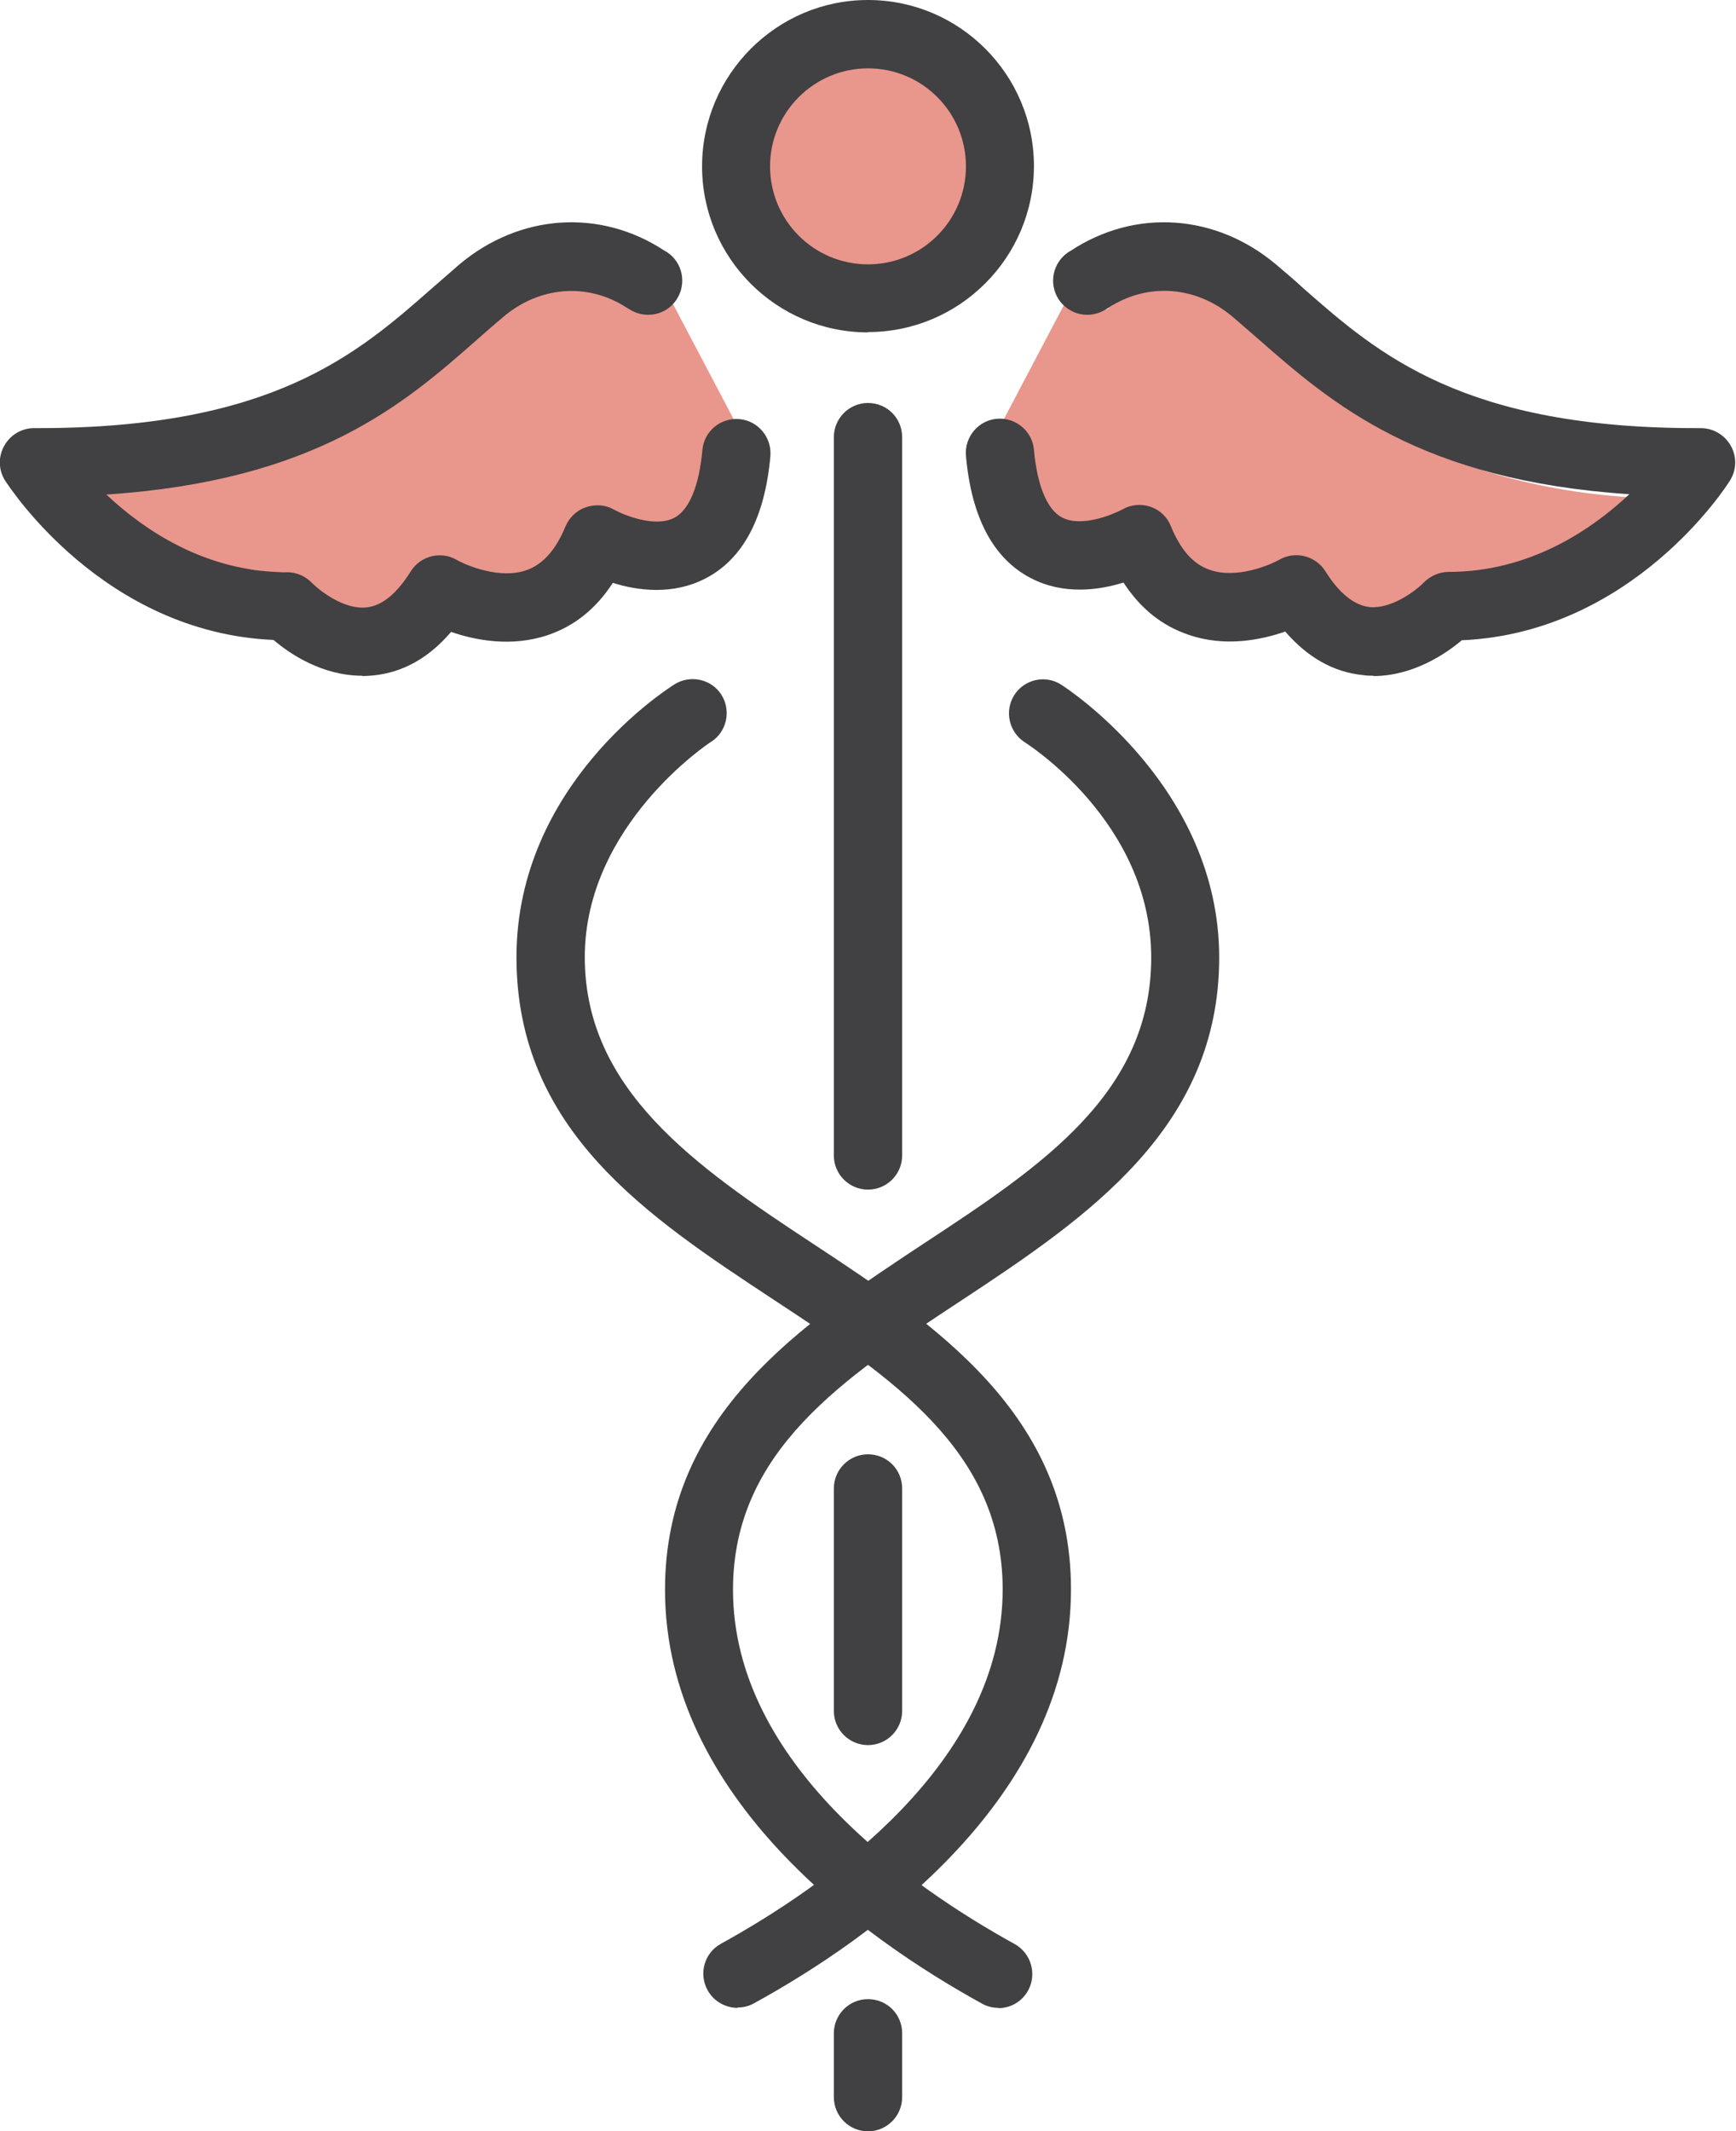
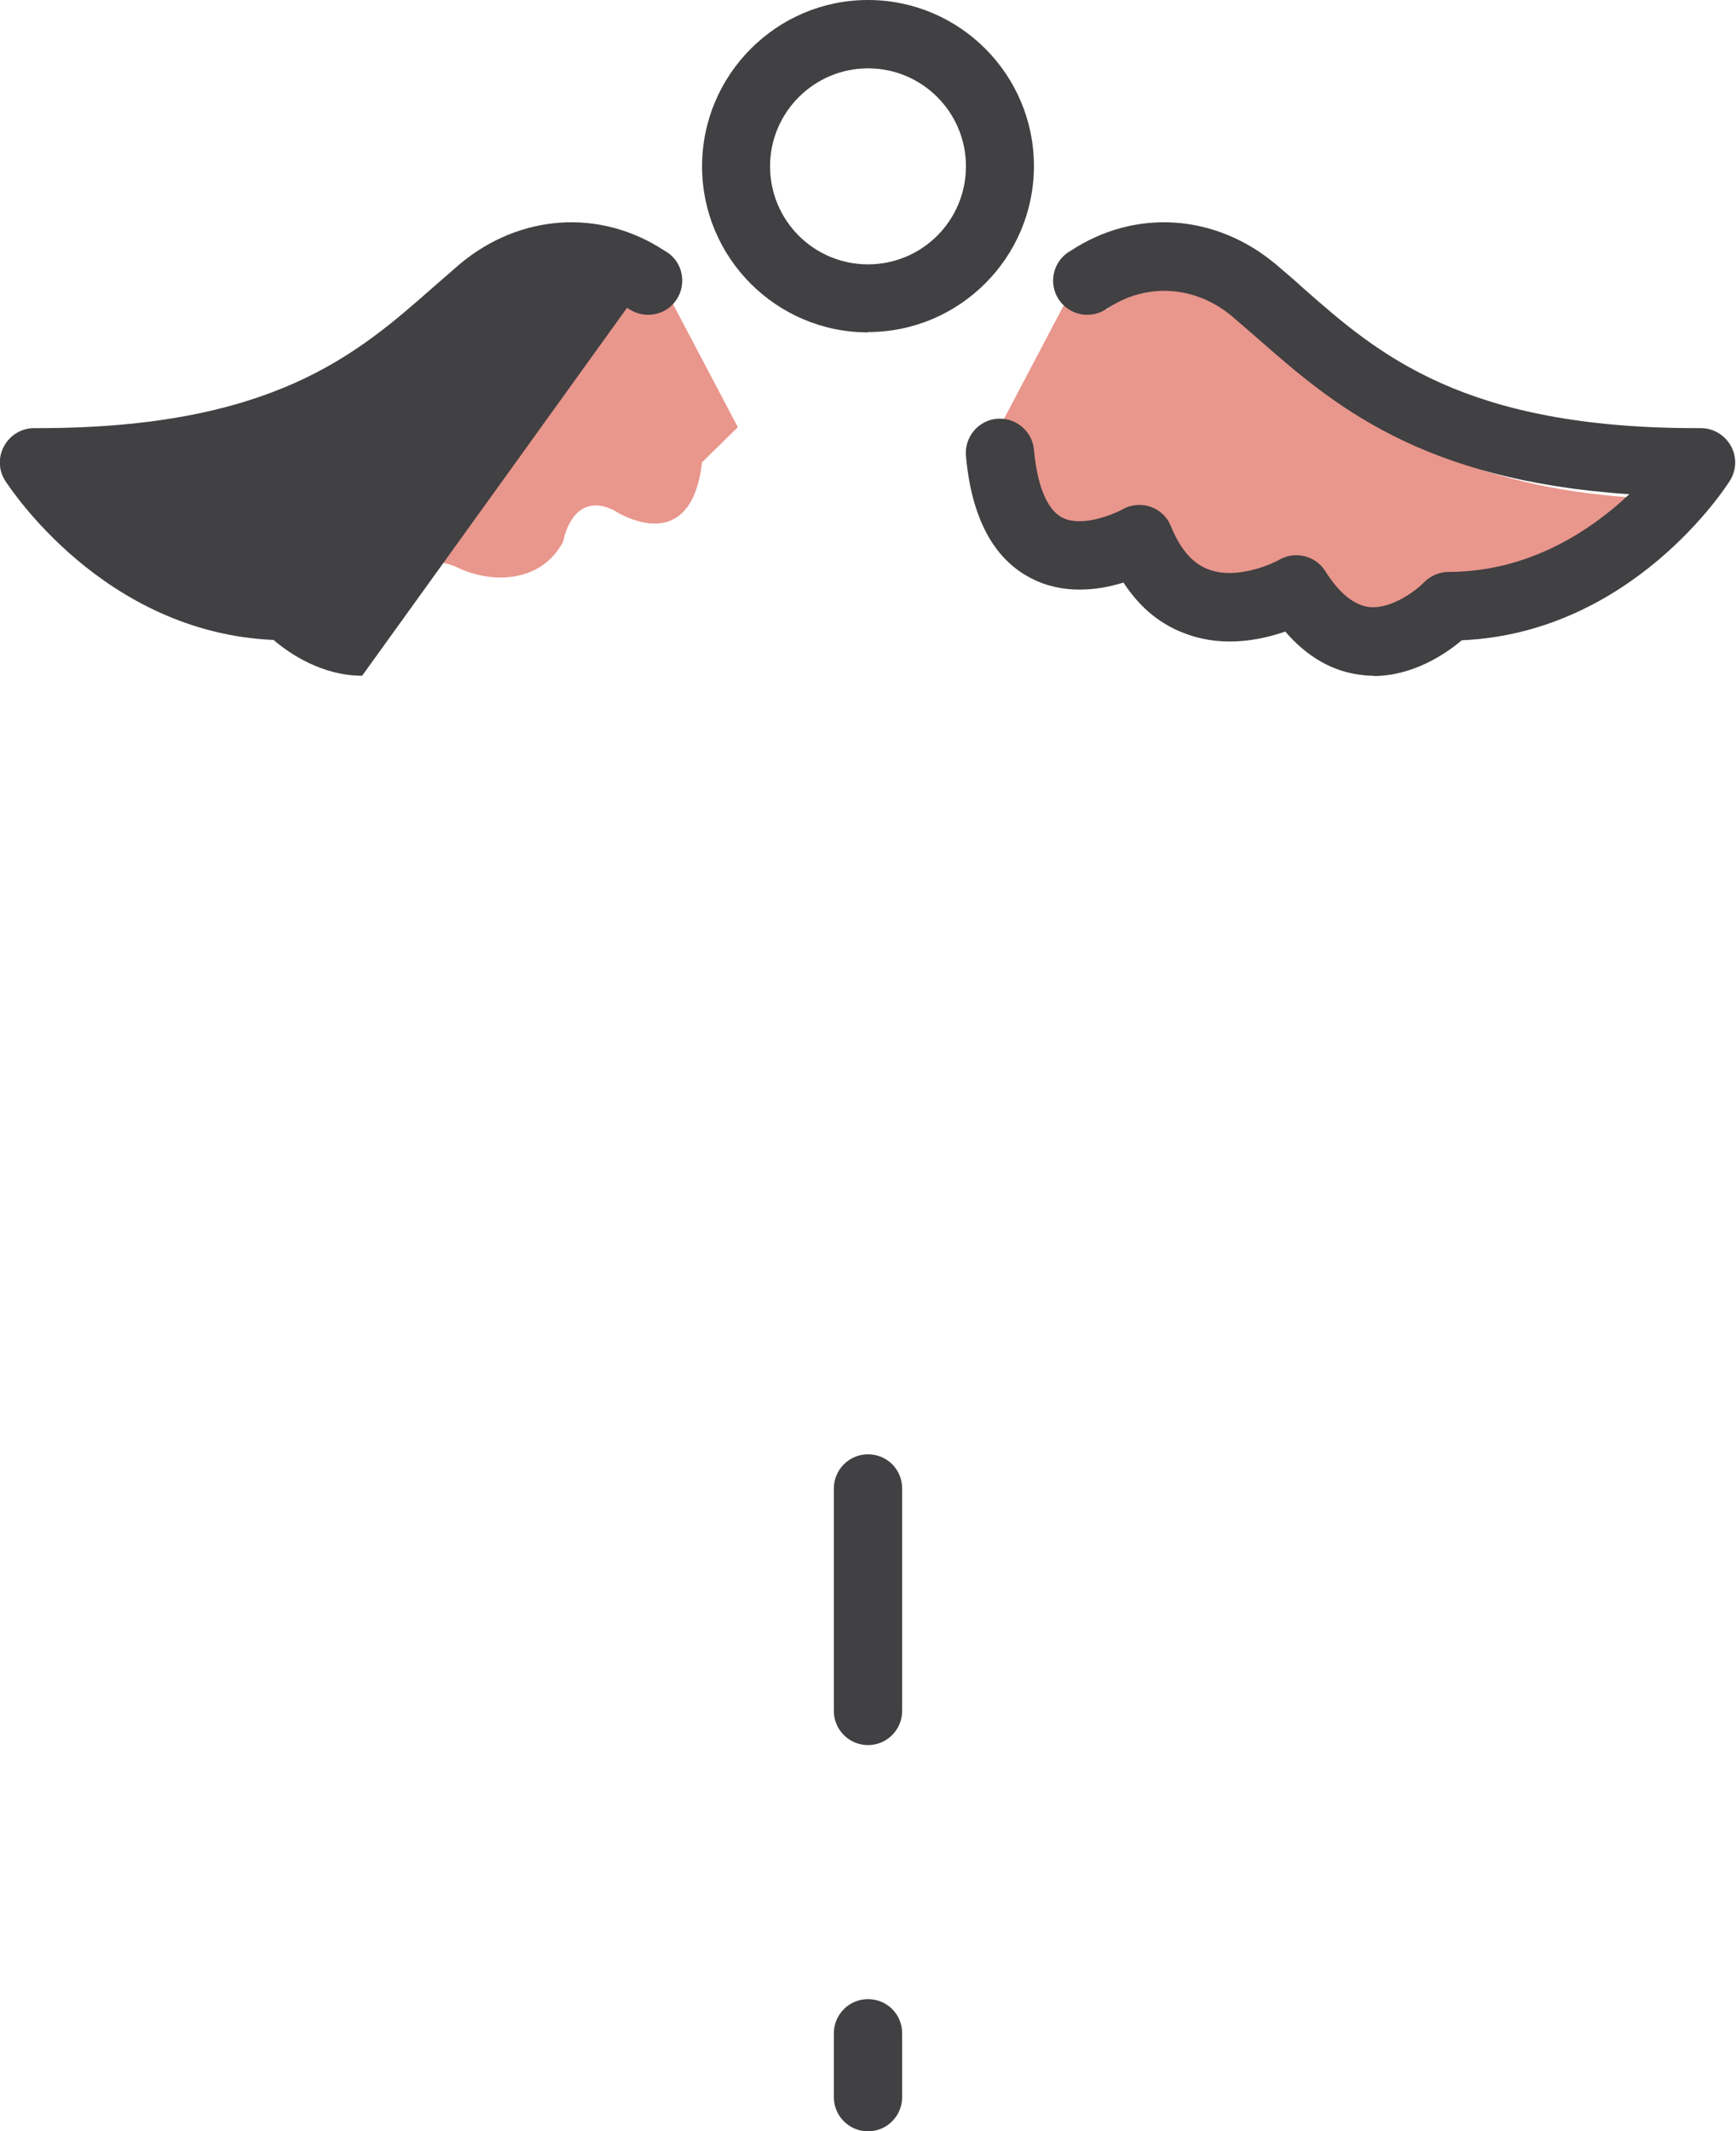
<svg xmlns="http://www.w3.org/2000/svg" id="Layer_2" viewBox="0 0 53.88 66.11">
  <defs>
    <style>.cls-1{fill:#e9968c;}.cls-2{fill:#414042;}</style>
  </defs>
  <g id="Capa_1">
    <path class="cls-1" d="M19.96,9.57s-2.57-2.12-5.53.85c-2.96,2.97-6.99,4.65-11.65,4.85,0,0,2.89,2.4,5.09,2.4,0,0,.55.12.86.08s.47.31.8.53,1.65,1.43,2.96-.13c0,0,.57-1.09,1.7-.55s2.63.45,3.29-.8c0,0,.26-1.6,1.56-.98,0,0,2.39,1.61,2.75-1.48l1.11-1.09-2.25-4.27-.69.59Z" />
-     <ellipse class="cls-1" cx="26.93" cy="5.16" rx="3.25" ry="3.53" />
    <path class="cls-1" d="M34.36,9.6s2.09-1.97,5.04,1c2.96,2.97,6.99,4.65,11.65,4.85,0,0-2.89,2.4-5.09,2.4,0,0-.55.12-.86.08s-.47.31-.8.53-1.65,1.43-2.96-.13c0,0-.57-1.09-1.7-.55s-2.63.45-3.29-.8c0,0-.26-1.6-1.56-.98,0,0-2.39,1.61-2.75-1.48l-1.11-1.09,2.25-4.27,1.18.44Z" />
    <path class="cls-2" d="M42.64,20.96c-.11,0-.22,0-.34-.02-.91-.09-1.72-.55-2.41-1.35-.75.26-1.87.49-3,.1-.83-.28-1.5-.82-2.02-1.62-.77.24-1.87.39-2.88-.14-1.16-.6-1.84-1.88-2.01-3.79-.05-.58.38-1.1.96-1.15.58-.05,1.1.38,1.15.96.1,1.11.41,1.86.87,2.1.6.32,1.58-.09,1.88-.25.26-.15.58-.18.87-.08.29.1.52.32.63.6.3.74.7,1.19,1.22,1.36.81.28,1.83-.14,2.15-.32.49-.28,1.12-.12,1.42.35.43.69.89,1.06,1.37,1.12.7.07,1.47-.53,1.7-.77.2-.2.48-.32.76-.32,2.51,0,4.43-1.3,5.61-2.41-6.51-.43-9.25-2.83-11.5-4.8-.28-.24-.55-.48-.82-.71-1.14-.96-2.65-1.06-3.85-.27l-.07.04c-.49.32-1.14.19-1.47-.3-.32-.49-.19-1.14.3-1.47l.07-.04c2-1.32,4.5-1.15,6.37.42.28.24.57.48.85.74,2.33,2.05,4.99,4.37,12.34,4.34h0c.38,0,.74.21.93.55.19.34.18.75-.03,1.08-.12.2-3.04,4.72-8.32,4.95-.51.43-1.52,1.11-2.75,1.11Z" />
-     <path class="cls-2" d="M11.24,20.96c-1.24,0-2.25-.68-2.75-1.11C3.2,19.62.29,15.1.16,14.91c-.21-.33-.22-.74-.03-1.08.19-.34.54-.55.93-.55.04,0,.09,0,.13,0,7.27,0,9.9-2.3,12.22-4.34.29-.25.57-.5.85-.74,1.87-1.57,4.37-1.74,6.37-.42l.07.04c.49.32.62.98.3,1.47-.32.49-.98.62-1.47.3l-.07-.04c-1.2-.79-2.71-.68-3.84.28-.27.23-.54.46-.82.71-2.24,1.97-4.98,4.37-11.5,4.8,1.18,1.11,3.09,2.41,5.61,2.41.29,0,.57.12.77.33.23.23.99.84,1.7.76.48-.05.94-.43,1.37-1.12.3-.48.94-.64,1.43-.35.32.18,1.34.6,2.15.32.52-.18.92-.63,1.22-1.36.12-.28.35-.5.64-.6.29-.1.61-.07.87.08.29.16,1.27.57,1.87.25.46-.24.77-.99.87-2.1.05-.58.56-1.01,1.15-.96.58.05,1.01.57.96,1.15-.17,1.91-.85,3.19-2.01,3.79-1.02.53-2.11.38-2.88.14-.52.8-1.19,1.34-2.02,1.62-1.13.38-2.25.16-3-.1-.69.81-1.5,1.26-2.41,1.35-.11.01-.23.02-.34.02Z" />
-     <path class="cls-2" d="M26.94,36.9c-.58,0-1.06-.47-1.06-1.06V13.56c0-.58.47-1.06,1.06-1.06s1.06.47,1.06,1.06v22.28c0,.58-.47,1.06-1.06,1.06Z" />
+     <path class="cls-2" d="M11.24,20.96c-1.24,0-2.25-.68-2.75-1.11C3.2,19.62.29,15.1.16,14.91c-.21-.33-.22-.74-.03-1.08.19-.34.54-.55.93-.55.04,0,.09,0,.13,0,7.27,0,9.9-2.3,12.22-4.34.29-.25.57-.5.85-.74,1.87-1.57,4.37-1.74,6.37-.42l.07.04c.49.32.62.98.3,1.47-.32.49-.98.62-1.47.3l-.07-.04Z" />
    <path class="cls-2" d="M26.94,54.13c-.58,0-1.06-.47-1.06-1.06v-6.9c0-.58.47-1.06,1.06-1.06s1.06.47,1.06,1.06v6.9c0,.58-.47,1.06-1.06,1.06Z" />
    <path class="cls-2" d="M26.94,66.11c-.58,0-1.06-.47-1.06-1.06v-1.98c0-.58.47-1.06,1.06-1.06s1.06.47,1.06,1.06v1.98c0,.58-.47,1.06-1.06,1.06Z" />
    <path class="cls-2" d="M26.94,10.31c-2.84,0-5.15-2.31-5.15-5.15S24.1,0,26.94,0s5.15,2.31,5.15,5.15-2.31,5.15-5.15,5.15ZM26.94,2.12c-1.67,0-3.04,1.36-3.04,3.04s1.36,3.04,3.04,3.04,3.04-1.36,3.04-3.04-1.36-3.04-3.04-3.04Z" />
-     <path class="cls-2" d="M22.89,62.28c-.37,0-.74-.2-.93-.55-.28-.51-.1-1.16.42-1.44,3.26-1.8,8.74-5.61,8.74-10.99,0-4.3-3.45-6.58-7.1-8.98-3.93-2.59-7.99-5.26-7.99-10.63s4.7-8.33,4.9-8.46c.49-.31,1.15-.17,1.46.32.31.49.17,1.15-.32,1.46-.04.02-3.92,2.58-3.92,6.68s3.42,6.48,7.04,8.86c3.78,2.49,8.05,5.3,8.05,10.75,0,6.46-6.16,10.82-9.84,12.84-.16.09-.34.13-.51.13Z" />
-     <path class="cls-2" d="M30.99,62.28c-.17,0-.35-.04-.51-.13-3.67-2.02-9.84-6.38-9.84-12.84,0-5.45,4.28-8.26,8.05-10.75,3.62-2.38,7.04-4.64,7.04-8.86s-3.89-6.65-3.93-6.68c-.49-.32-.63-.97-.32-1.46.31-.49.97-.64,1.46-.32.2.13,4.9,3.19,4.9,8.46s-4.06,8.04-7.99,10.63c-3.65,2.4-7.1,4.67-7.1,8.98,0,5.38,5.48,9.19,8.74,10.99.51.28.7.93.42,1.44-.19.35-.55.55-.93.55Z" />
  </g>
</svg>